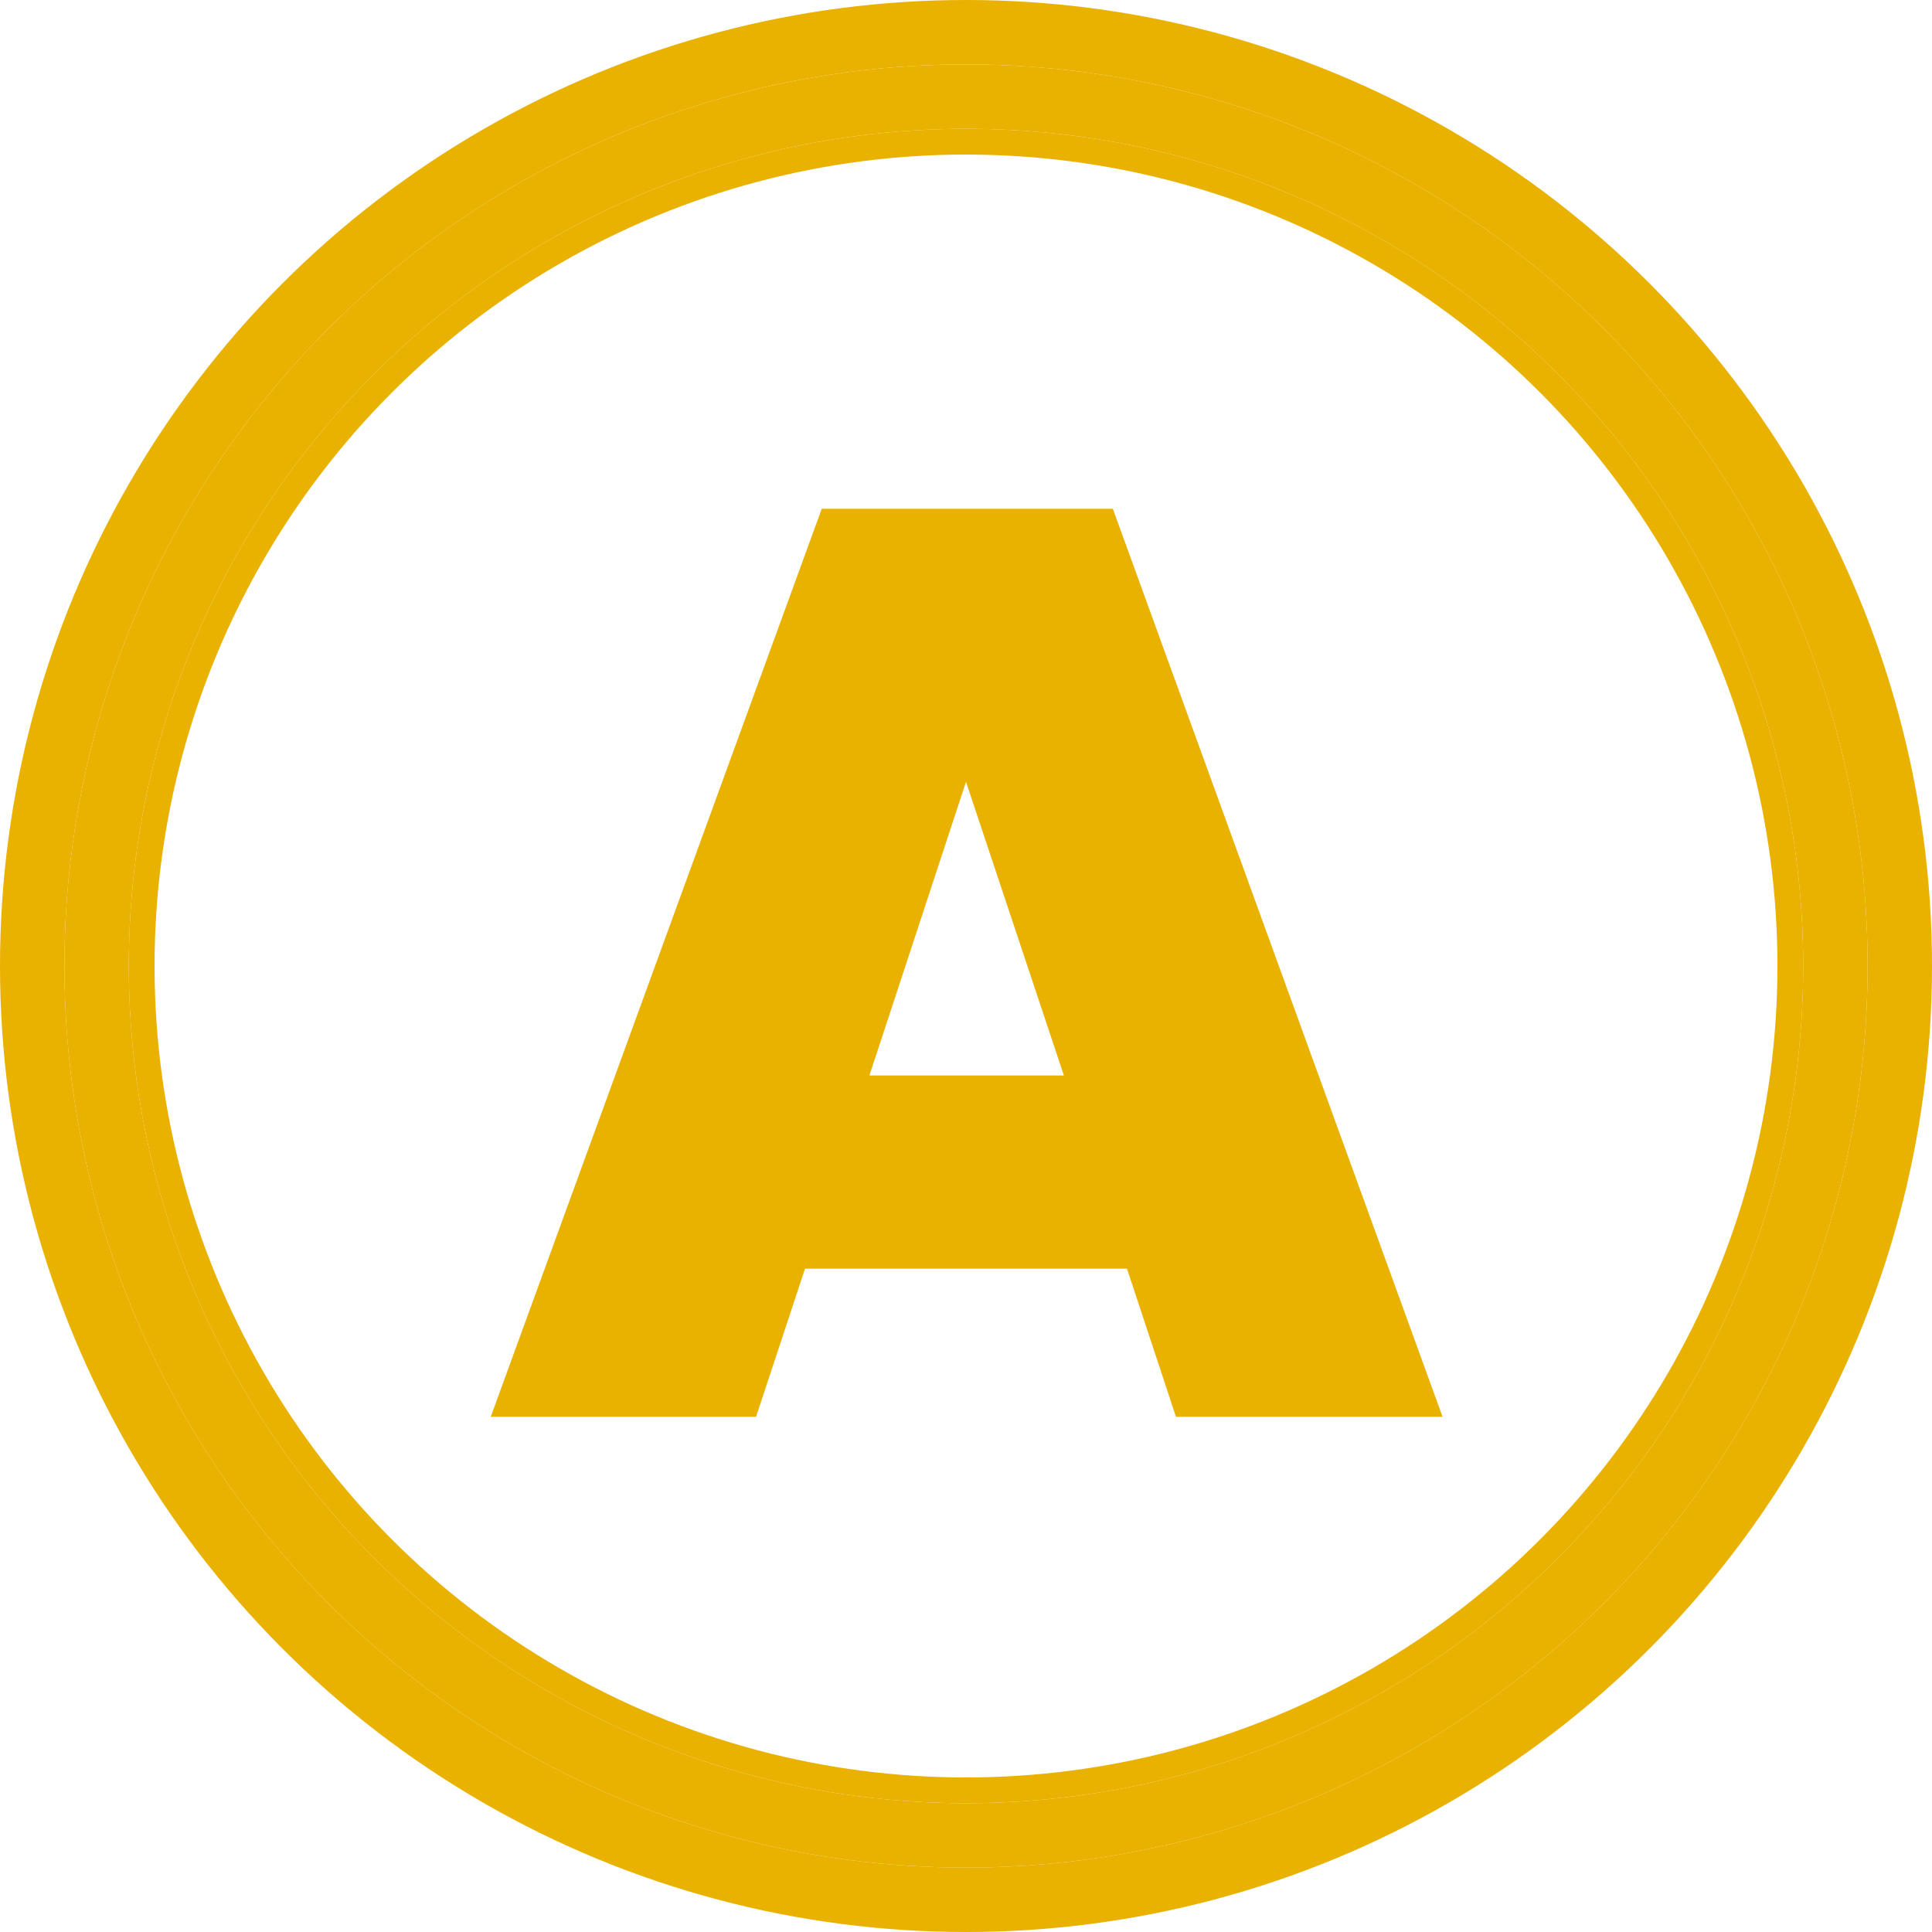
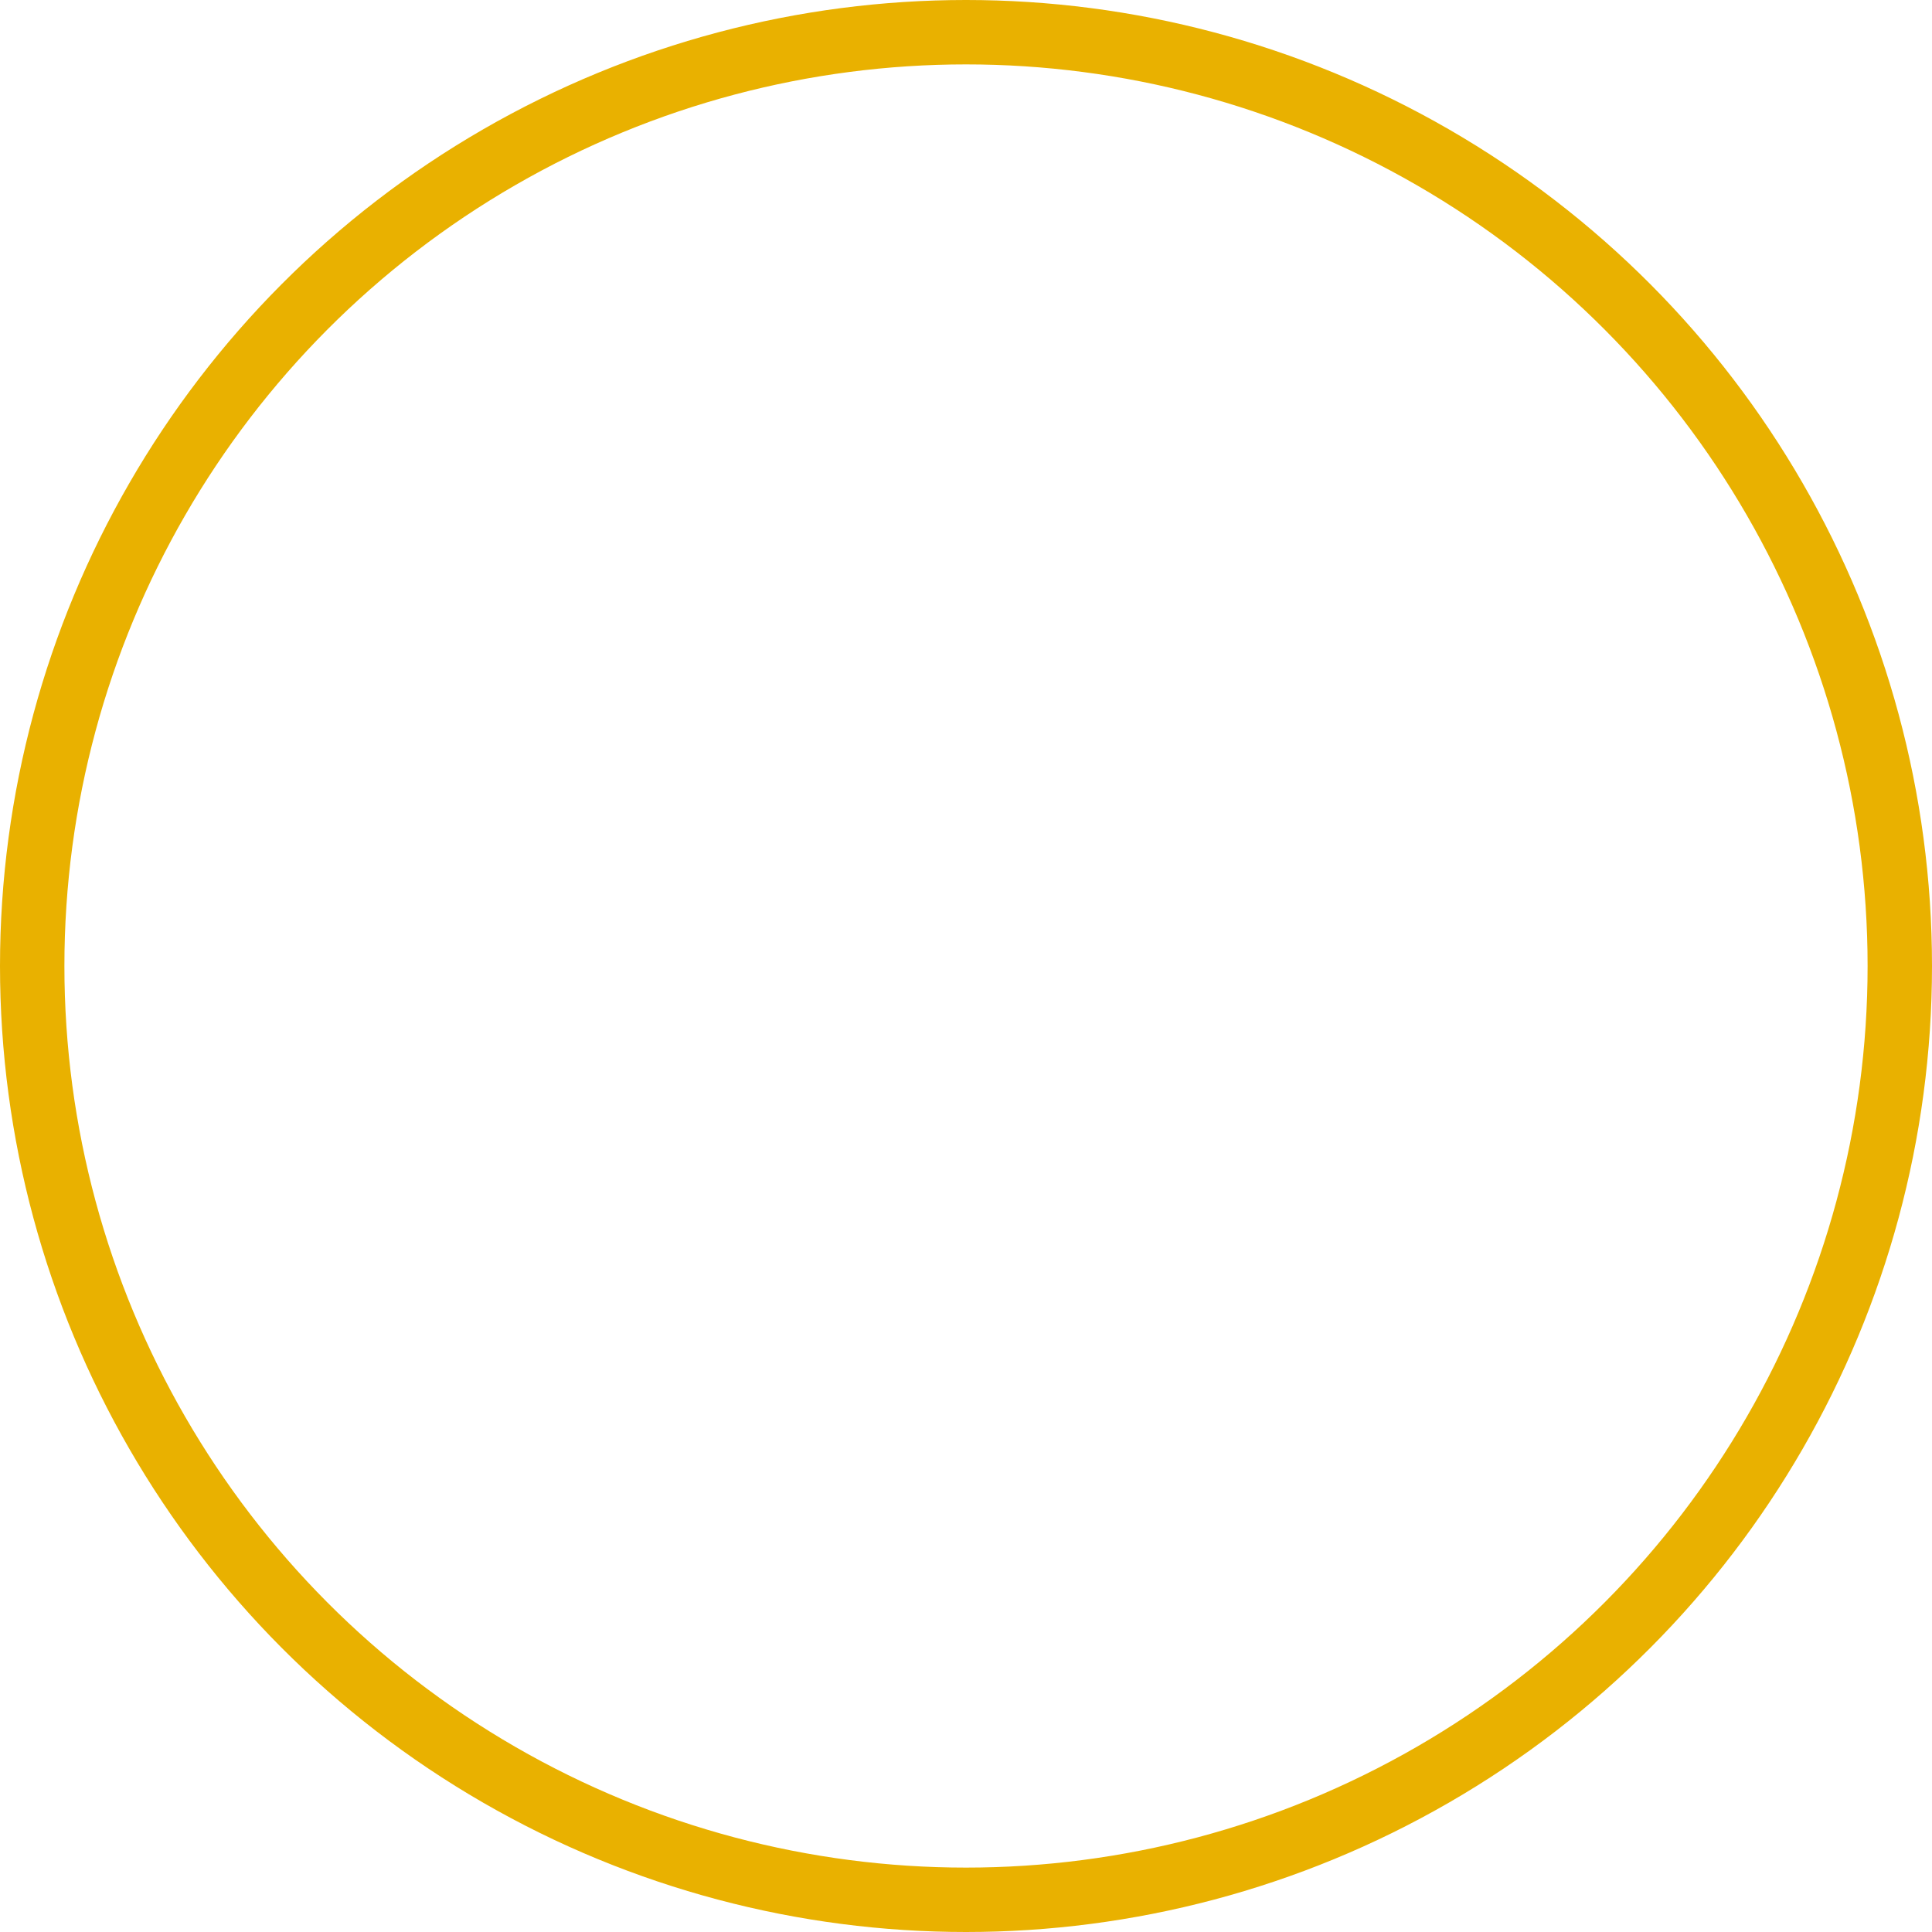
<svg xmlns="http://www.w3.org/2000/svg" width="1500" height="1500" viewBox="0 0 1500 1500" fill="none">
  <circle cx="750" cy="750" r="725" stroke="#E9B100" stroke-width="50" />
-   <circle cx="750" cy="750" r="675" stroke="#E9B100" stroke-width="50" />
-   <circle cx="750" cy="750" r="640" stroke="#E9B100" stroke-width="20" />
-   <path d="M875 985H625L587 1100H381L638 395H864L1120 1100H913L875 985ZM826 835L750 607L675 835H826Z" fill="#E9B100" />
</svg>